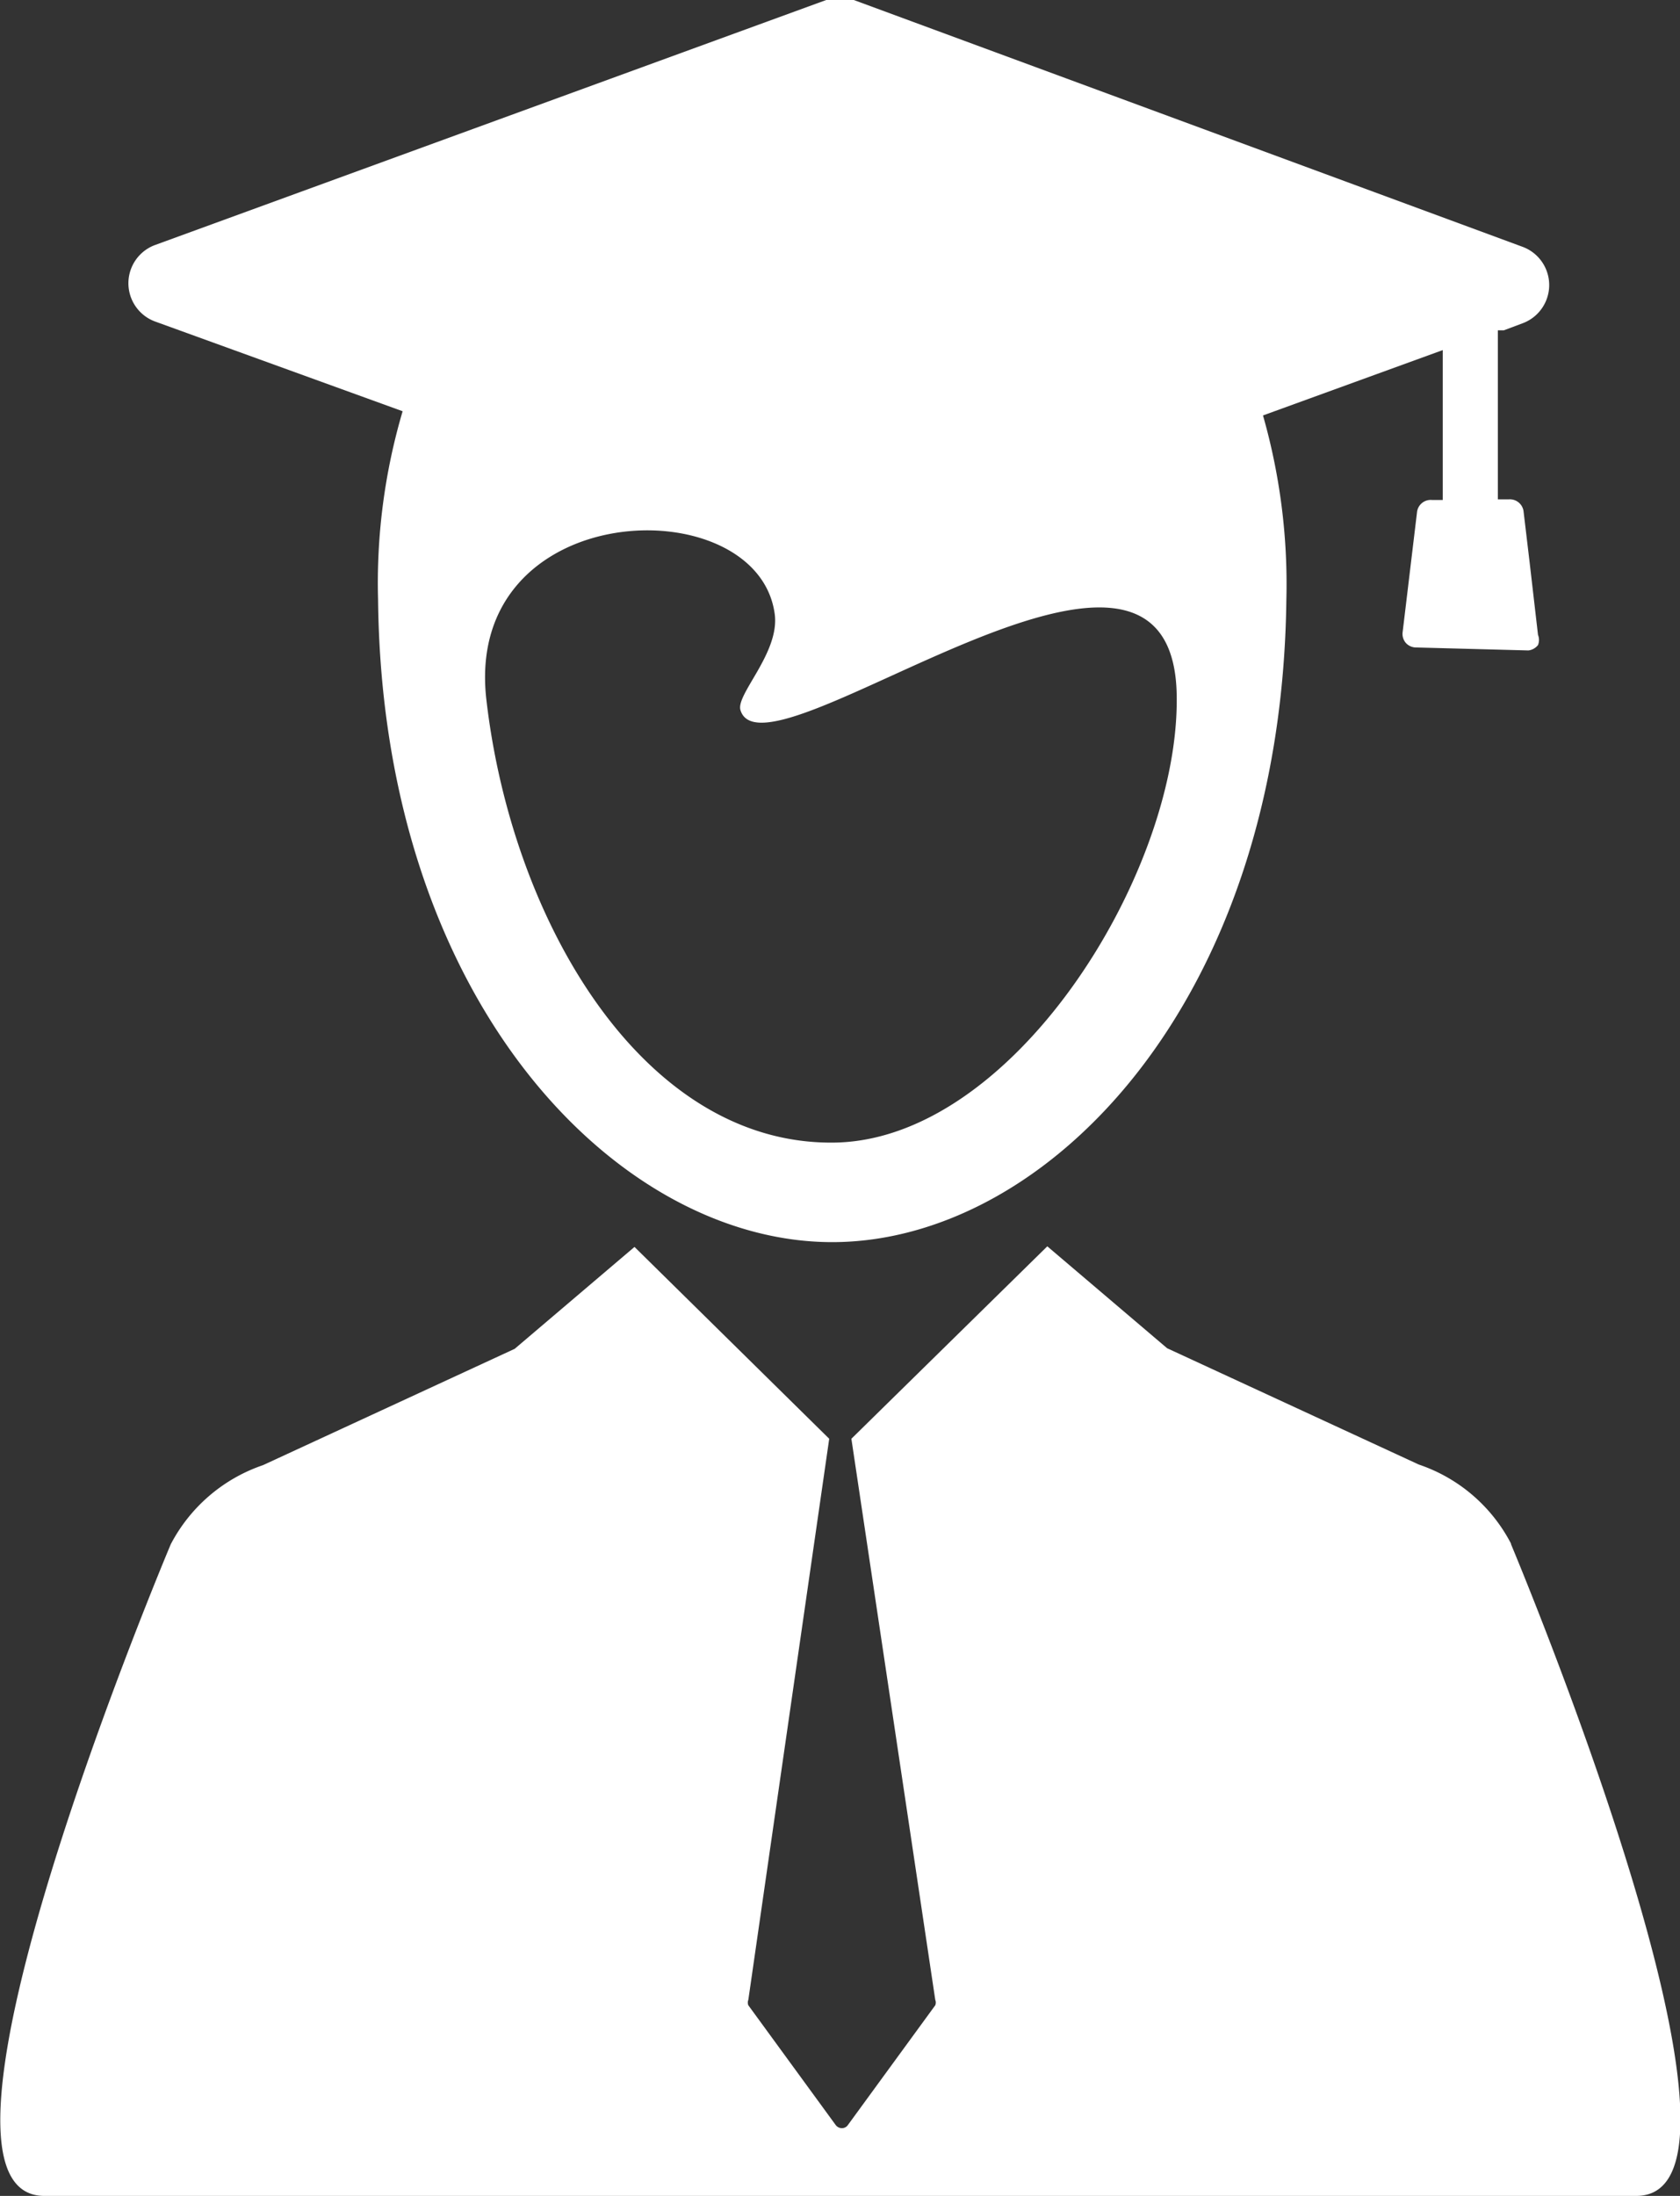
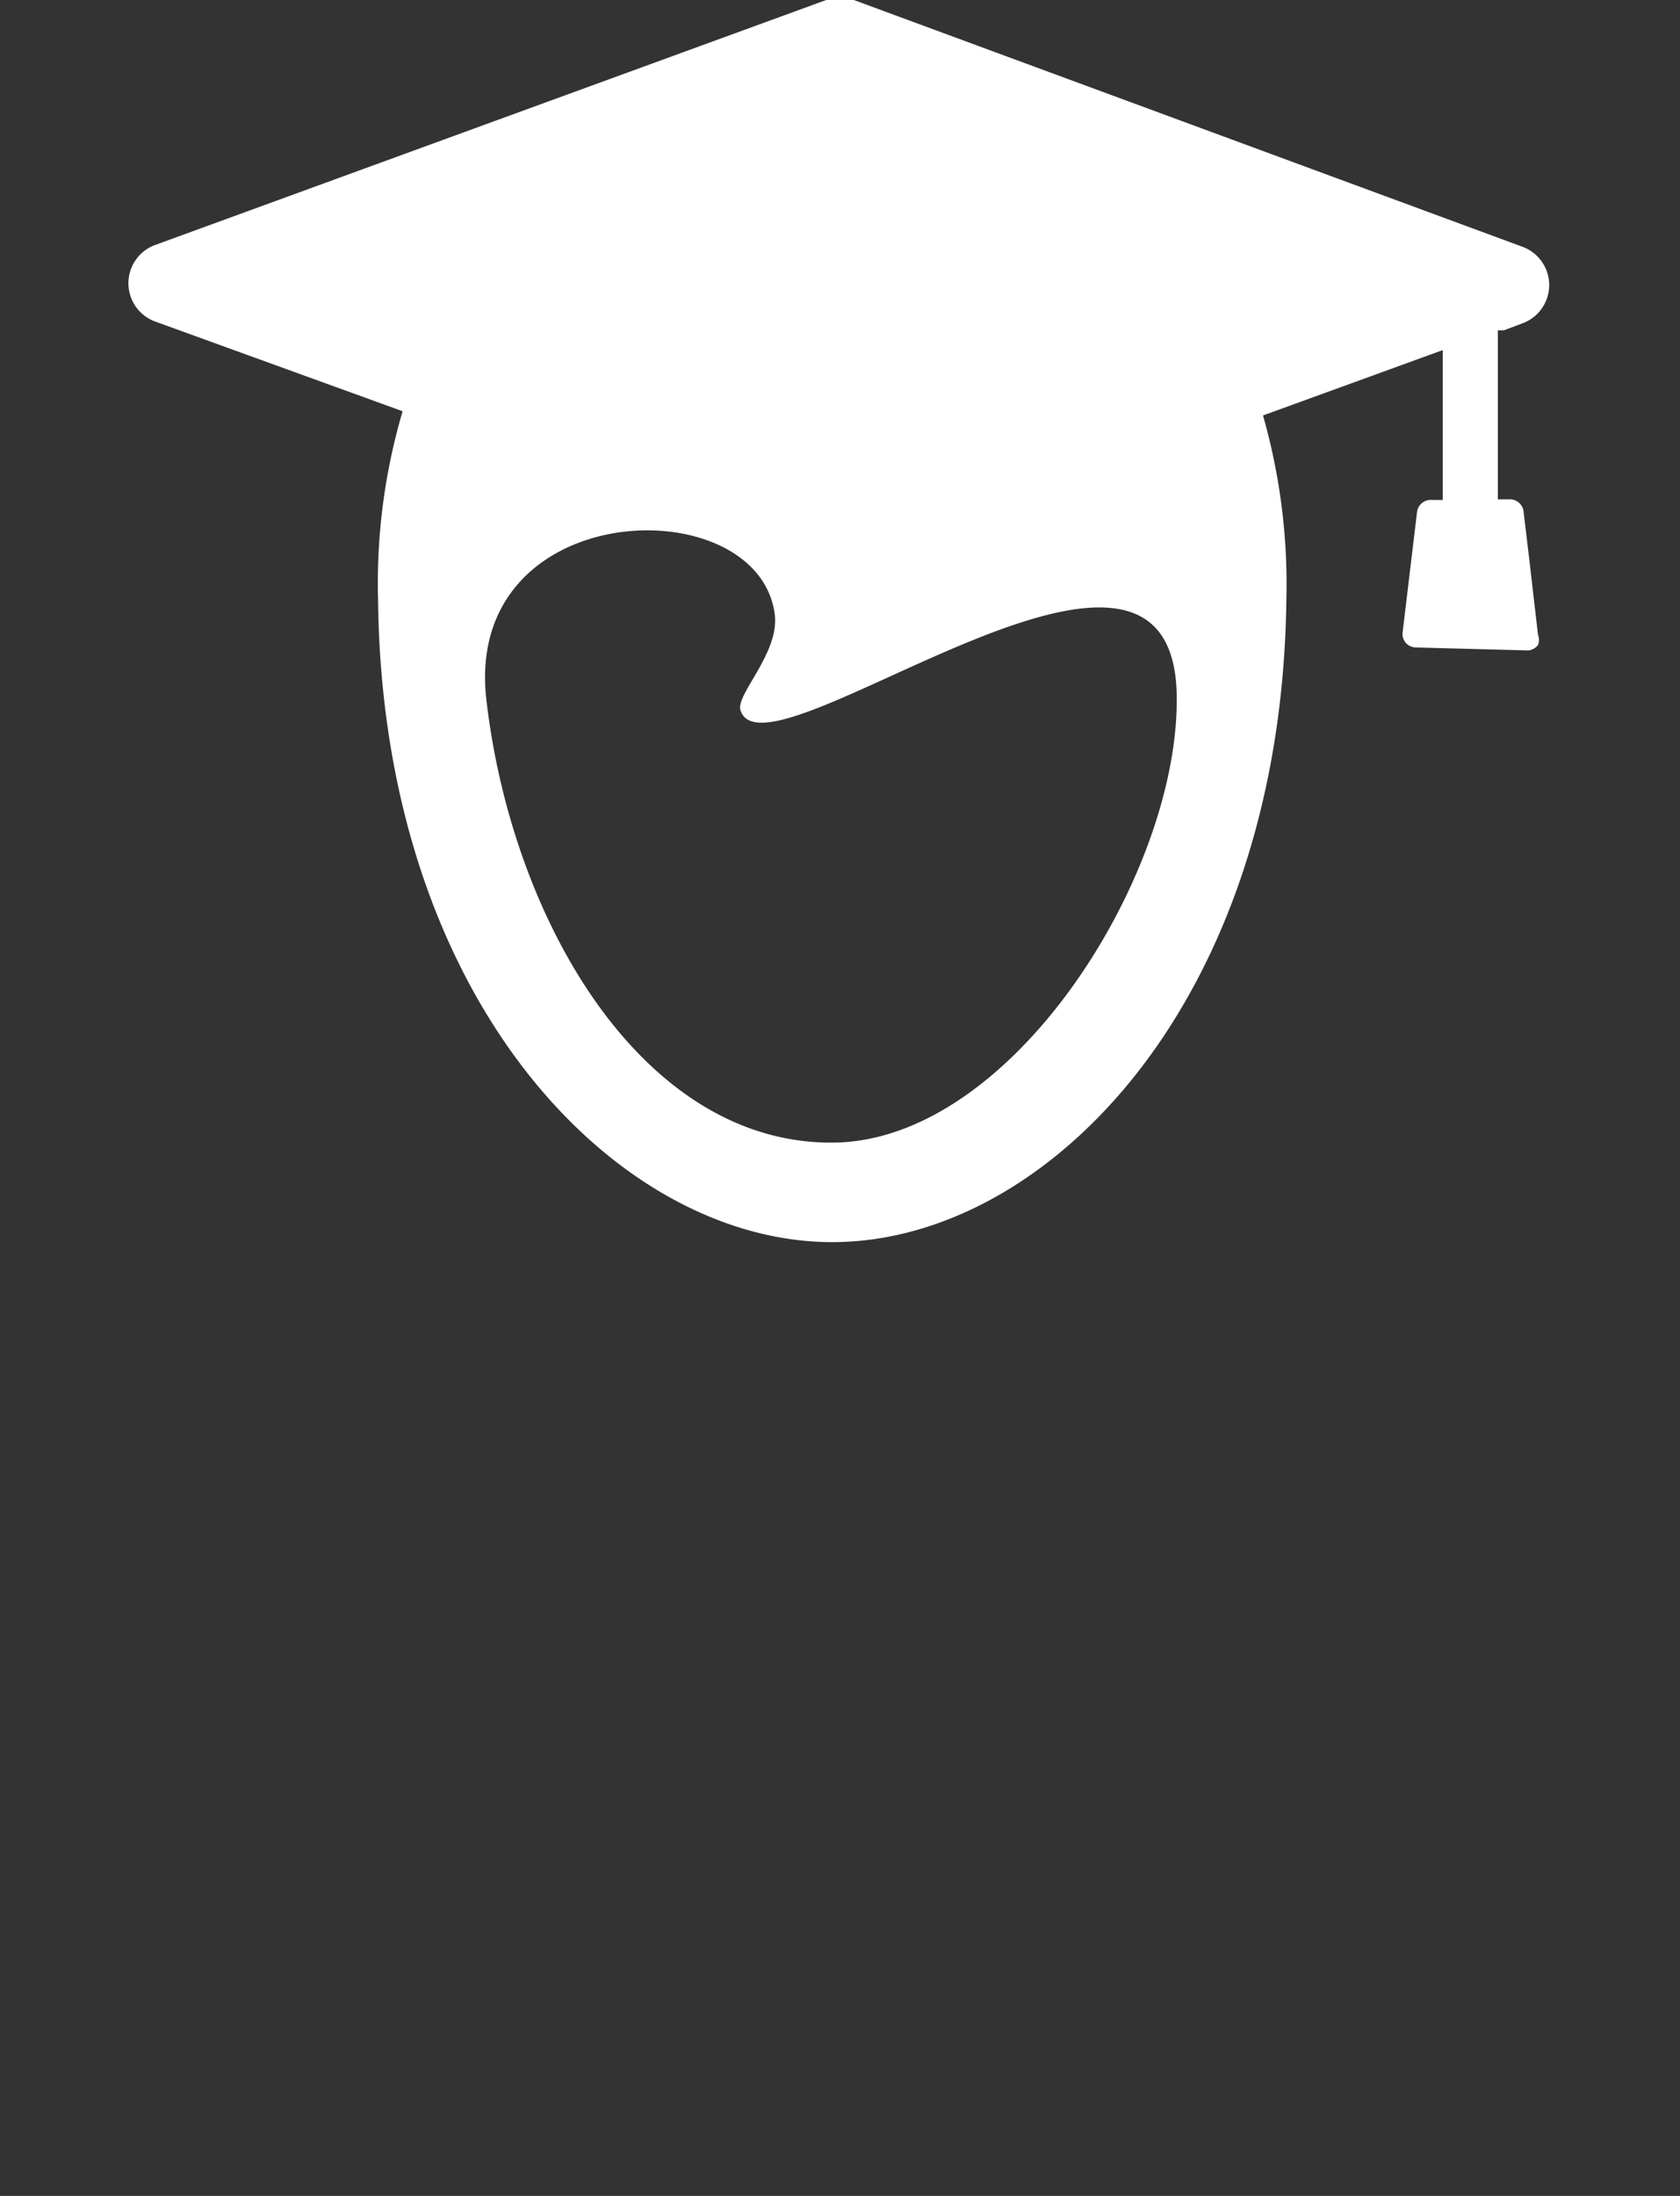
<svg xmlns="http://www.w3.org/2000/svg" viewBox="0 0 28.04 36.63">
  <rect x="0" y="0" width="28.04" height="36.63" fill="#333333" stroke="none" />
  <defs>
    <style>.cls-1{fill:none;}.cls-2{clip-path:url(#clip-path);}.cls-3{fill:#fff;}</style>
    <clipPath id="clip-path">
      <polygon class="cls-1" points="0 0 28.04 0 28.04 36.7 0 36.7 0 0 0 0" />
    </clipPath>
  </defs>
  <title>centros-educativos-solo</title>
  <g id="Capa_2" data-name="Capa 2">
    <g id="Primer_plano" data-name="Primer plano">
      <g class="cls-2">
-         <path class="cls-3" d="M25.22,25.75a2.71,2.71,0,0,0-1.54-1.32l-4.2-1.94-2-1.7L14.21,24h0l1.4,9.36a.12.12,0,0,1,0,.09l-1.46,2a.12.12,0,0,1-.1.05.13.13,0,0,1-.1-.05l-1.46-2a.12.12,0,0,1,0-.09L13.84,24h0L10.59,20.8l-2,1.7-4.2,1.94a2.73,2.73,0,0,0-1.54,1.32S-1.74,36.63.74,36.63H27.31c2.48,0-2.09-10.87-2.09-10.87Z" />
        <path class="cls-3" d="M25.51,10.85a.24.24,0,0,0,.16-.09.23.23,0,0,0,0-.17l-.14-1.21-.1-.84a.23.23,0,0,0-.25-.21H25V5.51l.1,0,.32-.12a.68.68,0,0,0,0-1.27L14.25,0a.68.68,0,0,0-.46,0L2.58,4.09a.68.68,0,0,0,0,1.27l4.14,1.5A10.12,10.12,0,0,0,6.31,10c.07,6.71,4,10.72,7.58,10.72s7.5-4,7.58-10.72a10.25,10.25,0,0,0-.39-3.07l3-1.09V8.34h-.18a.23.23,0,0,0-.25.21l-.24,2a.23.23,0,0,0,.05.17.23.23,0,0,0,.16.08m-9.75,8.26c-3.15,0-5.32-3.69-5.75-7.37-.41-3.41,4.52-3.57,4.81-1.45.09.65-.66,1.35-.57,1.61.42,1.32,7.32-4.32,7.28-.16,0,2.94-2.76,7.37-5.76,7.37Z" />
      </g>
    </g>
  </g>
</svg>